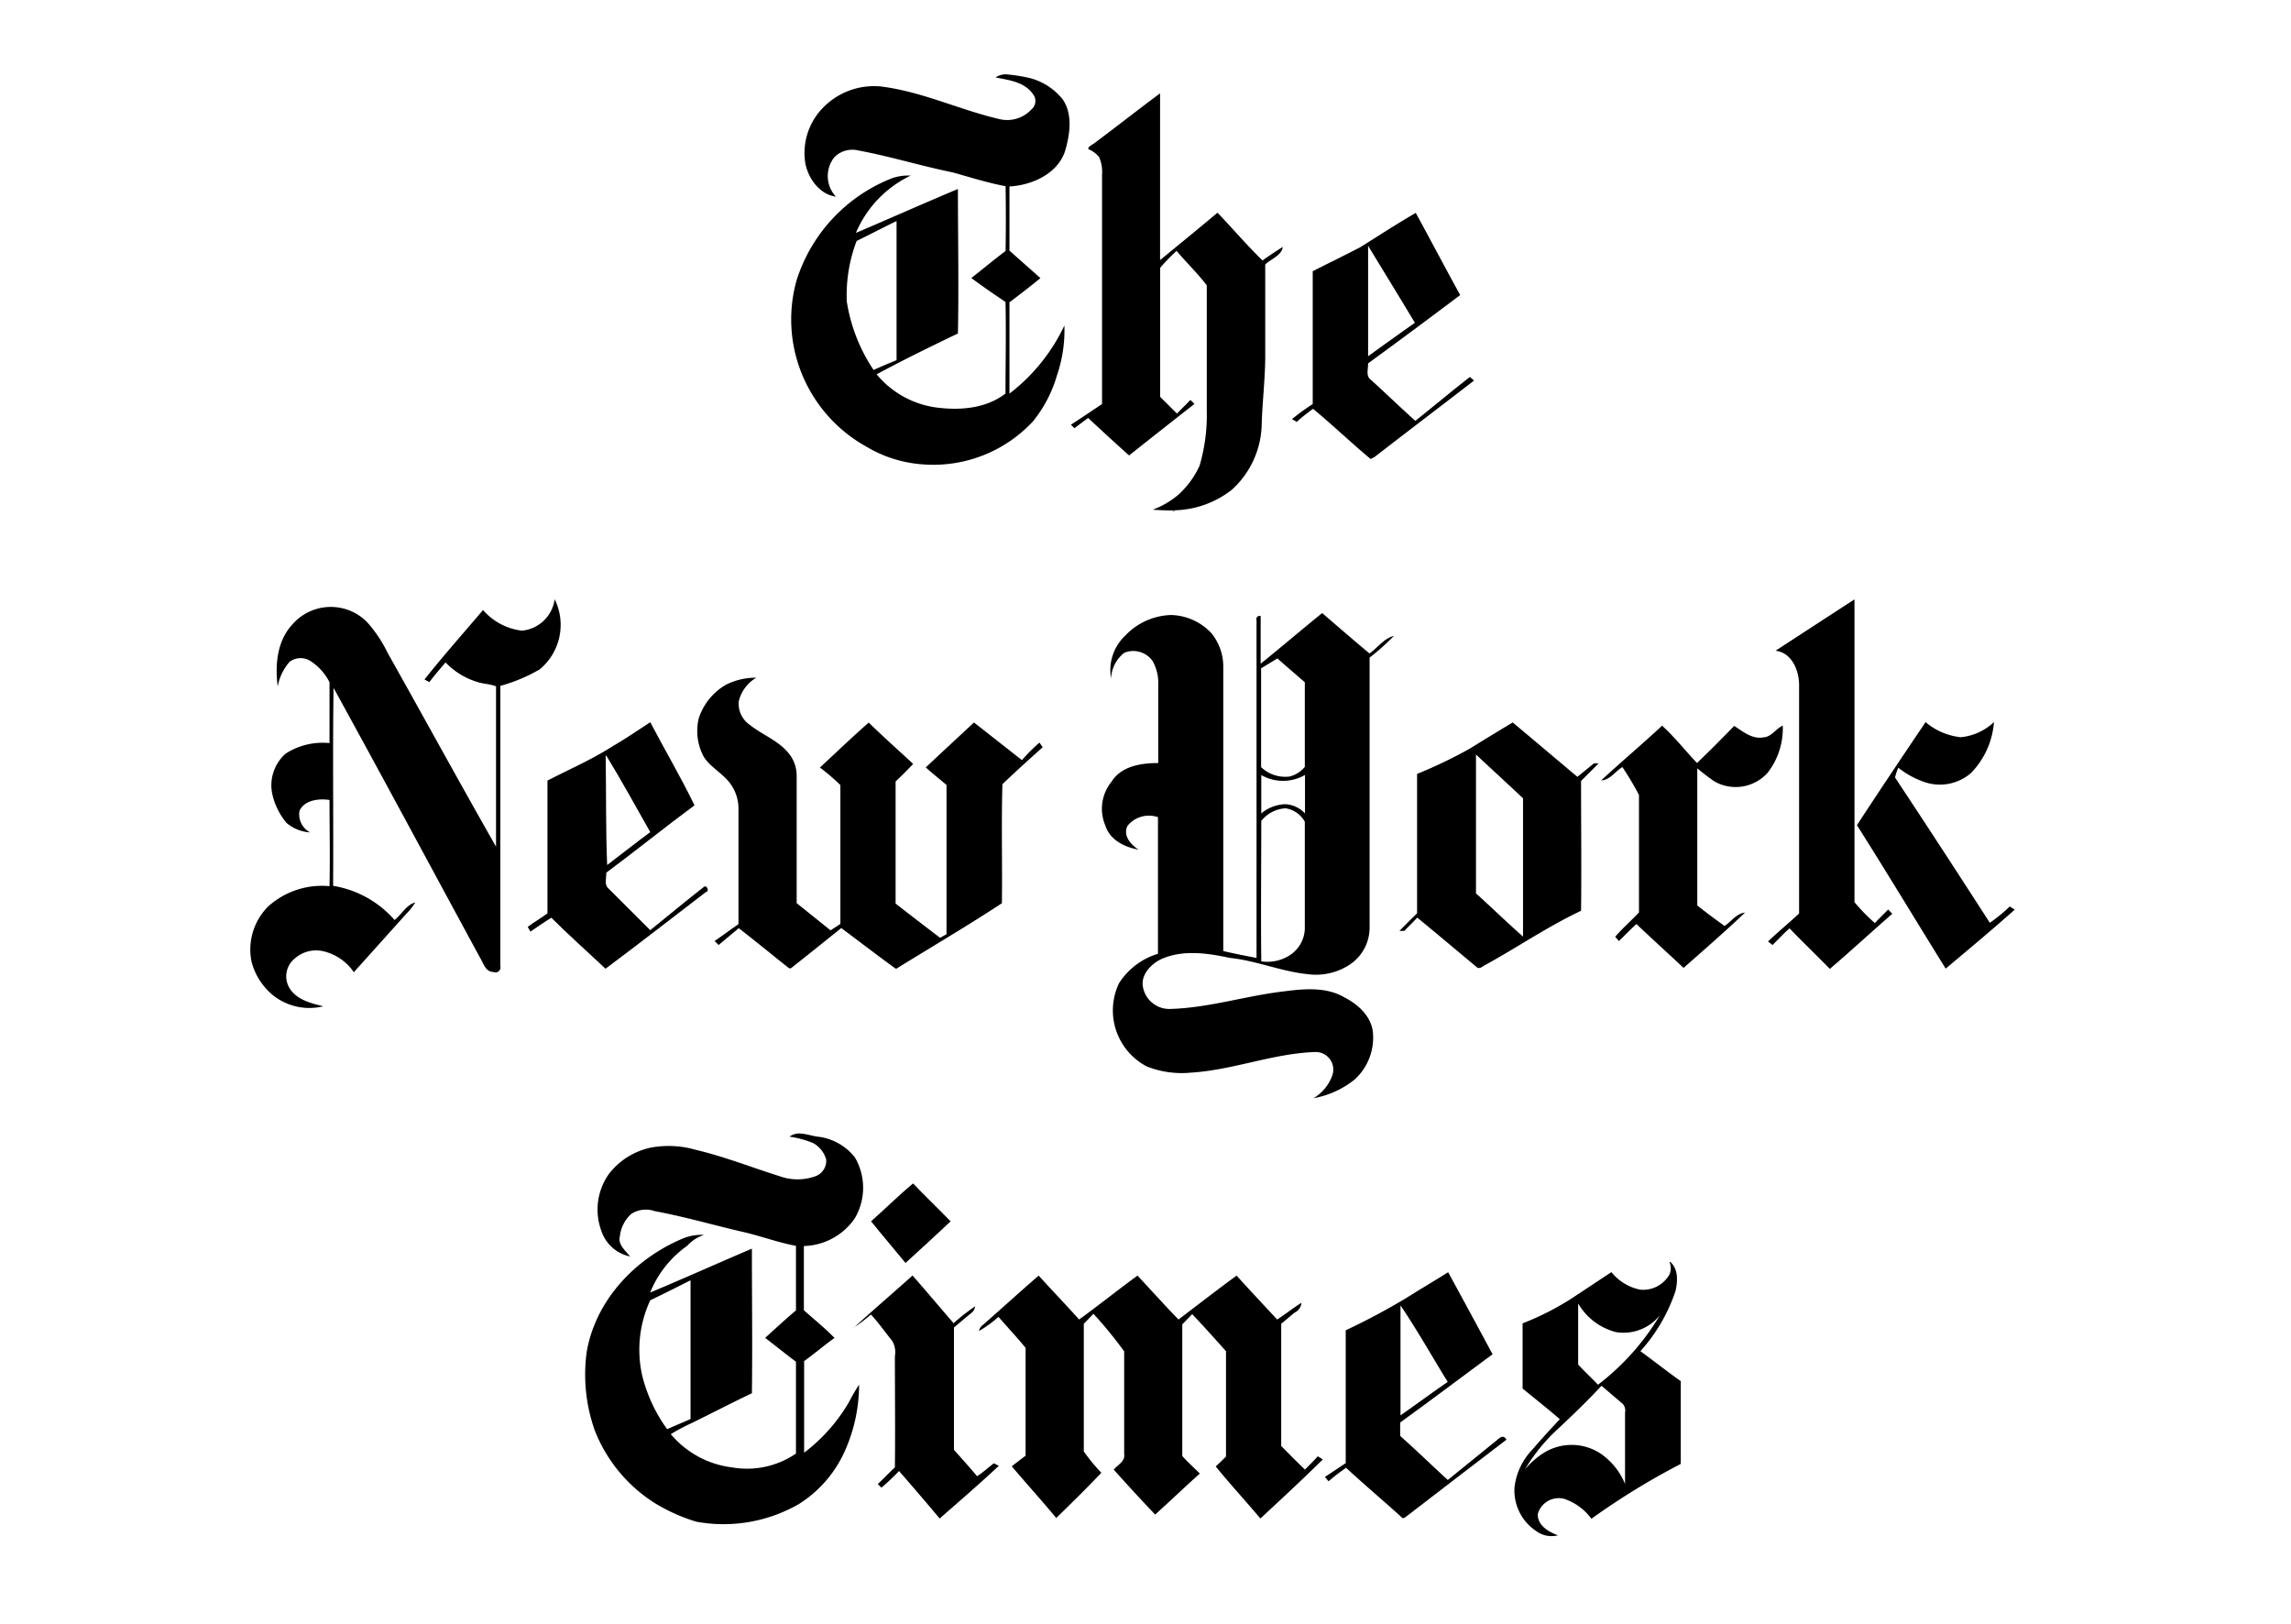
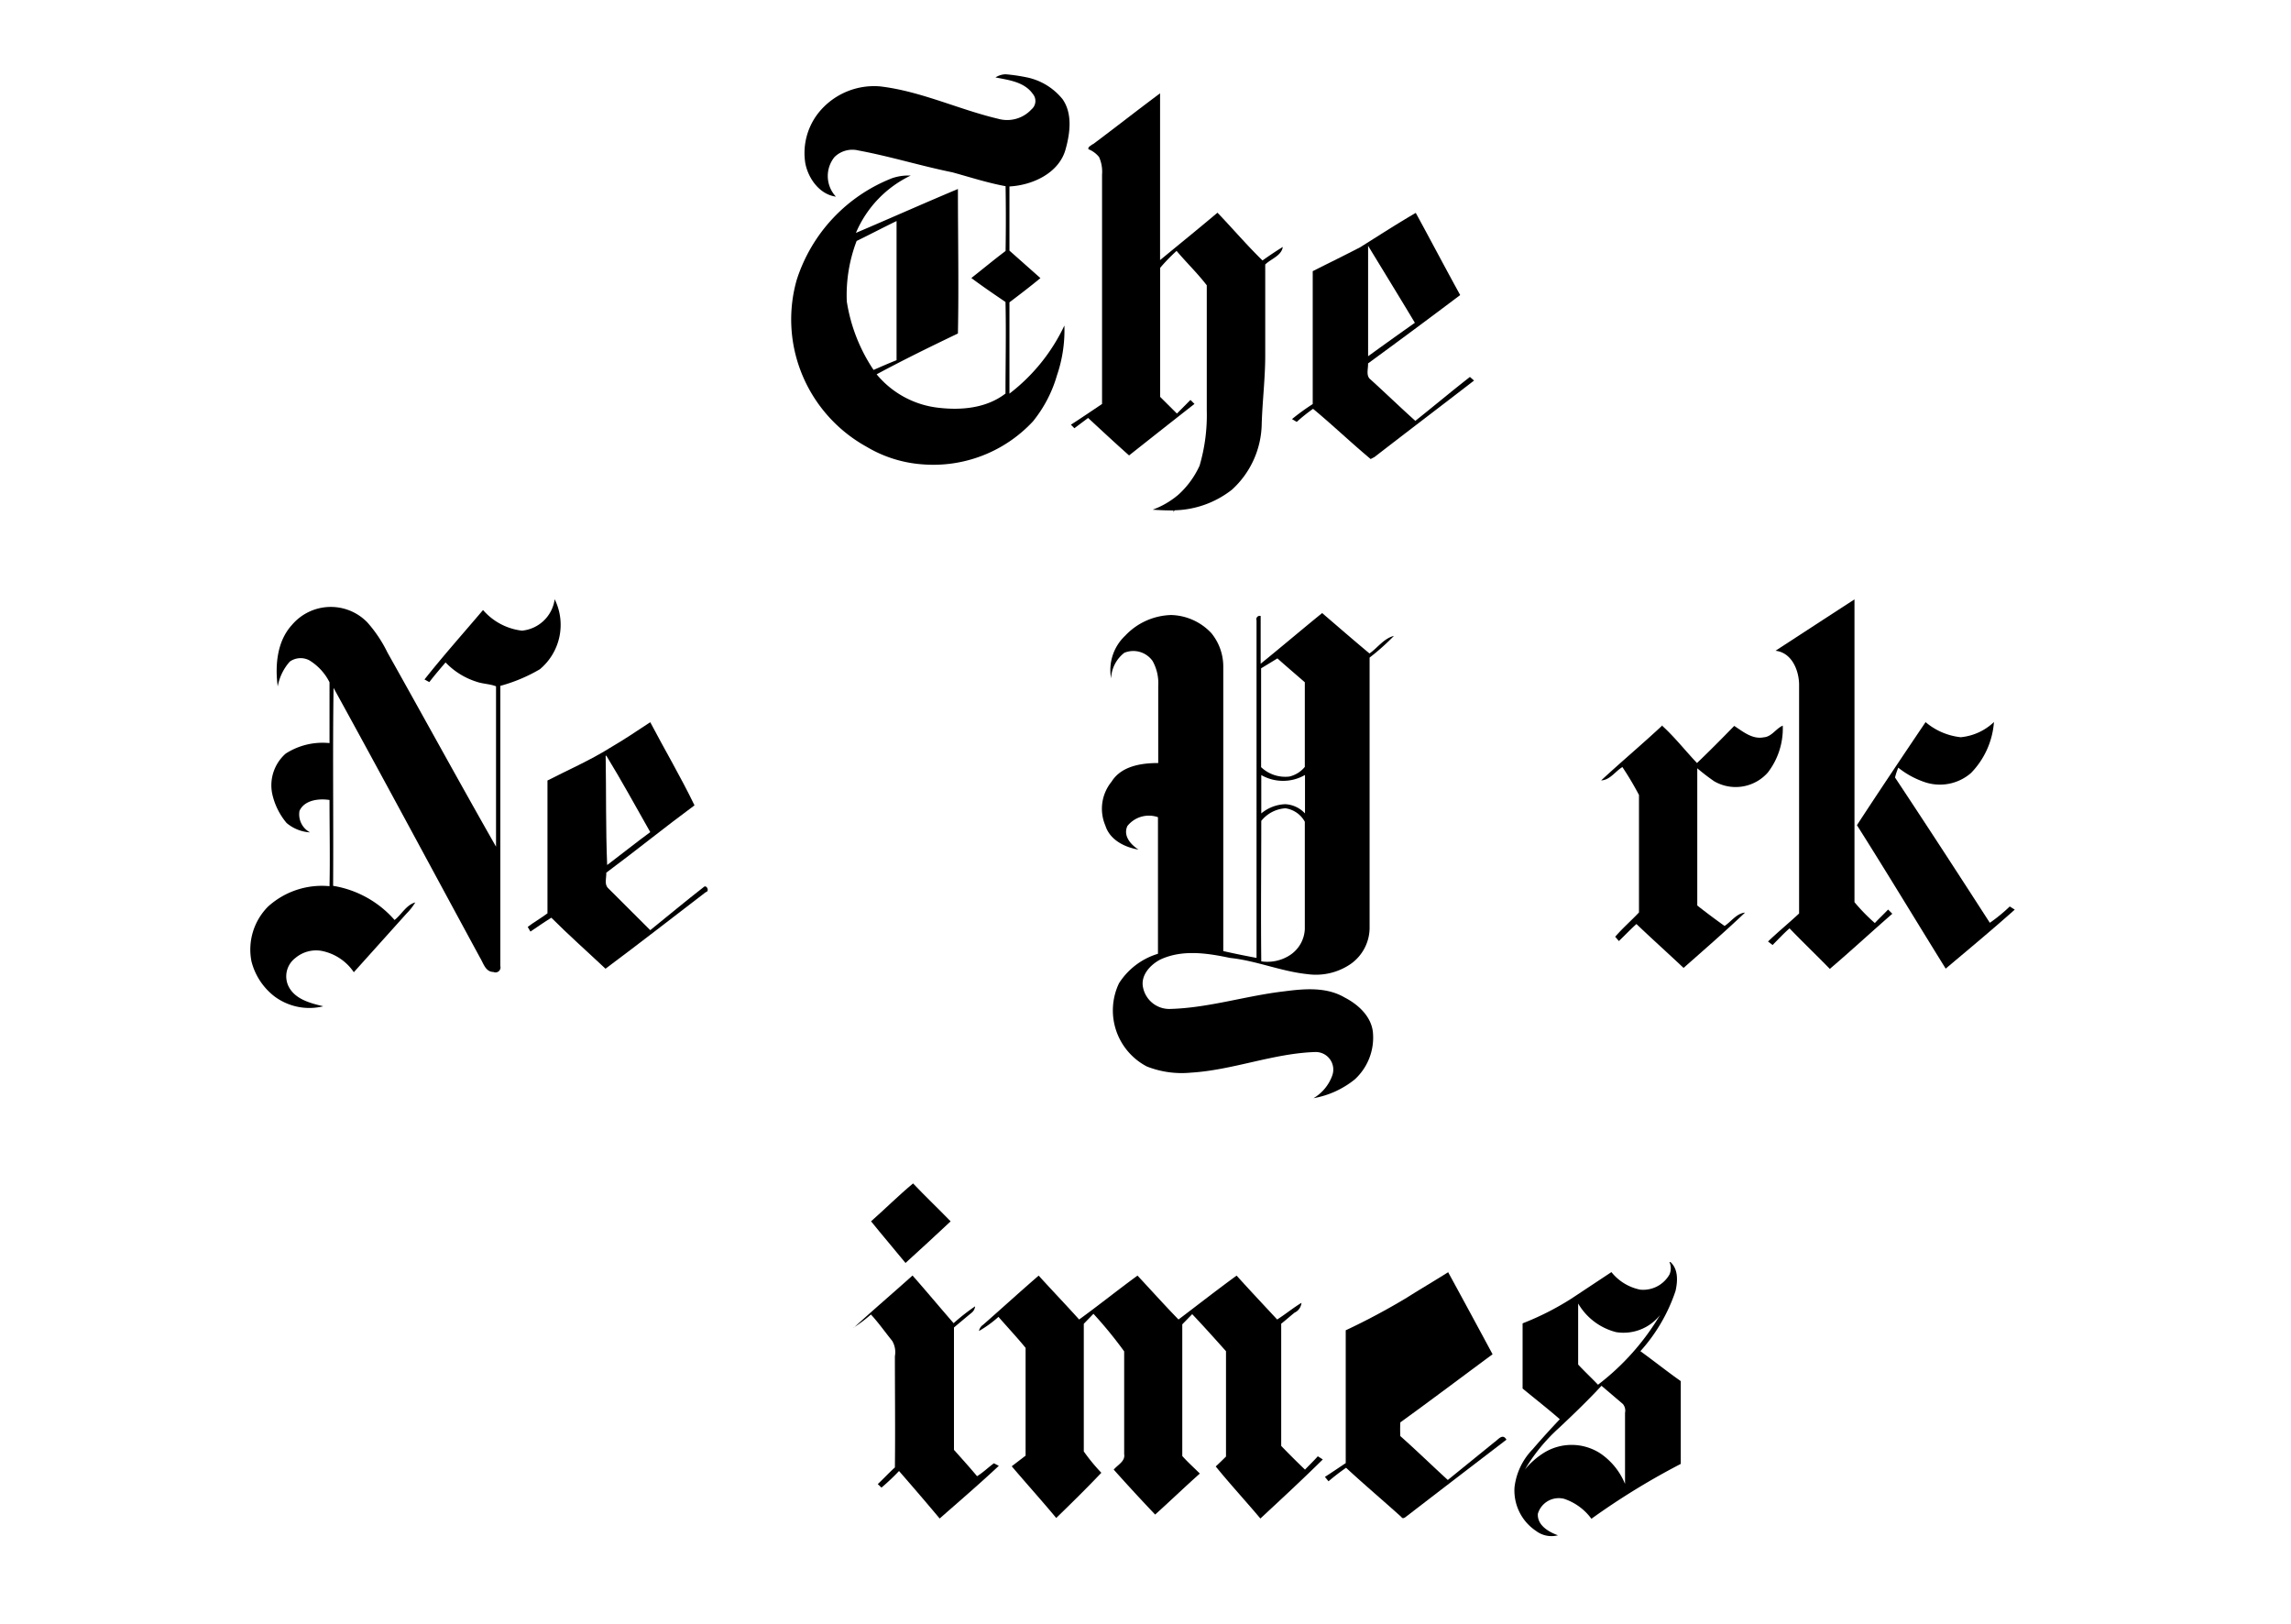
<svg xmlns="http://www.w3.org/2000/svg" id="svg2" viewBox="0 0 261 185">
  <title>newspaper-logos</title>
  <path id="path6" d="M114.56,8.46a2.27,2.27,0,0,0-1.15.36c1.52,0.3,3.3.51,4.26,1.89a1.24,1.24,0,0,1-.15,1.74,3.77,3.77,0,0,1-3.81,1.08c-4.53-1.07-8.81-3.15-13.46-3.69a8.12,8.12,0,0,0-6.65,2.6,7.37,7.37,0,0,0-1.85,6.19c0.35,1.73,1.63,3.52,3.48,3.77a3.44,3.44,0,0,1-.17-4.5,2.89,2.89,0,0,1,2.73-.76c3.61,0.67,7.12,1.76,10.71,2.49,2,0.55,4,1.2,6.06,1.58q0.06,3.69,0,7.38c-1.33,1-2.6,2.06-3.9,3.08,1.27,0.95,2.58,1.84,3.89,2.73,0.08,3.48,0,7,0,10.43-2.15,1.66-5,1.93-7.63,1.62a10.67,10.67,0,0,1-7.05-3.81c3-1.62,6.15-3.16,9.26-4.65,0.11-5.48,0-11,0-16.46-3.89,1.63-7.74,3.35-11.62,5A12.72,12.72,0,0,1,103.75,20a5.69,5.69,0,0,0-2.12.3,18.48,18.48,0,0,0-10.87,11.6,16.44,16.44,0,0,0,.43,10.28,16.65,16.65,0,0,0,7.53,8.71,14.4,14.4,0,0,0,6.3,2A15.5,15.5,0,0,0,117.68,48a14.87,14.87,0,0,0,2.73-5.23,15.9,15.9,0,0,0,.85-5.69A21.11,21.11,0,0,1,115,44.84c0-3.47,0-6.93,0-10.4,1.19-.9,2.38-1.81,3.53-2.76L115,28.55c0-2.44,0-4.88,0-7.31,2.65-.14,5.71-1.54,6.42-4.32,0.5-1.82.76-4-.36-5.61a7.08,7.08,0,0,0-3.91-2.46A20.44,20.44,0,0,0,114.56,8.46ZM102.14,25.18c0,5.28,0,10.56,0,15.85-0.88.35-1.75,0.73-2.62,1.11a19.31,19.31,0,0,1-3.05-7.8,17.31,17.31,0,0,1,1.12-6.89C99.11,26.71,100.61,25.92,102.14,25.18Z" />
  <path id="path14" d="M124.49,16.45c2.57-1.92,5.1-3.91,7.67-5.82,0,6.33,0,12.67,0,19,2.18-1.8,4.38-3.58,6.54-5.4,1.73,1.8,3.35,3.71,5.13,5.44q1.13-.81,2.31-1.54c-0.14,1-1.34,1.35-2,2,0,3.46,0,6.92,0,10.39,0,2.59-.32,5.16-0.4,7.75a10.35,10.35,0,0,1-3.39,7.51,11,11,0,0,1-6.53,2.35l-0.17.22,0.06-.2q-1.2,0-2.39-.09a9.65,9.65,0,0,0,2.93-1.71,10.11,10.11,0,0,0,2.41-3.3,20.43,20.43,0,0,0,.82-6.31c0-4.75,0-9.5,0-14.24-1.06-1.38-2.32-2.59-3.44-3.92a21.42,21.42,0,0,0-1.87,1.93c0,4.9,0,9.8,0,14.7l1.91,1.9,1.54-1.55,0.46,0.45c-2.49,1.95-5,3.93-7.45,5.87-1.58-1.4-3.12-2.84-4.67-4.27l-1.56,1.17L122,48.38c1.2-.77,2.37-1.57,3.55-2.36q0-13.07,0-26.13a4.08,4.08,0,0,0-.34-2A2.93,2.93,0,0,0,124,17c-0.09-.29.33-0.41,0.48-0.59h0Z" />
  <path id="path26" d="M161.29,24.25c-2.15,1.25-4.23,2.6-6.34,3.92-1.79.93-3.6,1.81-5.4,2.72,0,5,0,10.09,0,15.14a25.38,25.38,0,0,0-2.36,1.71l0.54,0.32a19.48,19.48,0,0,1,1.86-1.49c2.23,1.85,4.33,3.86,6.56,5.72l0.44-.23c3.77-2.92,7.57-5.8,11.34-8.71l-0.47-.41c-2.1,1.63-4.14,3.35-6.22,5-1.72-1.54-3.38-3.15-5.09-4.7-0.58-.43-0.26-1.23-0.3-1.84,3.52-2.57,7-5.15,10.5-7.79C164.64,30.51,163,27.38,161.29,24.25ZM155.86,28c1.78,2.92,3.57,5.84,5.33,8.77q-2.68,1.89-5.33,3.81c0-4.19,0-8.39,0-12.58h0Z" />
  <path id="path10" d="M63.18,68.24a6.59,6.59,0,0,1-1.68,8A18.52,18.52,0,0,1,57,78.13c0,10.64,0,21.28,0,31.92a0.57,0.57,0,0,1-.79.67c-0.9,0-1.14-1-1.53-1.64C49.12,98.84,43.62,88.57,38,78.36c-0.11,7.51,0,15-.05,22.55a11.81,11.81,0,0,1,7,3.89c0.8-.62,1.33-1.72,2.36-2a6.83,6.83,0,0,1-1,1.27l-6,6.68a5.78,5.78,0,0,0-3.72-2.44,3.66,3.66,0,0,0-2.94.82,2.62,2.62,0,0,0-.82,3.14c0.72,1.56,2.51,2,4,2.36a6.65,6.65,0,0,1-5.54-1.11,7.3,7.3,0,0,1-2.64-4,6.94,6.94,0,0,1,1.89-6.25,9.13,9.13,0,0,1,7-2.32c0.07-3.27,0-6.55,0-9.82-1.21-.19-2.86,0-3.42,1.24a2.32,2.32,0,0,0,1.2,2.45,4.55,4.55,0,0,1-2.67-1.07A7.73,7.73,0,0,1,31,90.36a4.82,4.82,0,0,1,1.54-4.51,7.77,7.77,0,0,1,5-1.2V77.72a6.16,6.16,0,0,0-2.3-2.5,2.12,2.12,0,0,0-2.23.15,5.81,5.81,0,0,0-1.37,2.83c-0.32-2.41-.08-5.15,1.61-7a5.8,5.8,0,0,1,8.6-.3,15.13,15.13,0,0,1,2.29,3.43c4.14,7.37,8.19,14.78,12.37,22.12,0-6.09,0-12.18,0-18.27-0.72-.28-1.52-0.27-2.25-0.53a8.38,8.38,0,0,1-3.5-2.19c-0.63.74-1.26,1.47-1.85,2.24l-0.55-.3c2.14-2.7,4.44-5.28,6.67-7.91a6.92,6.92,0,0,0,4.43,2.35,4.16,4.16,0,0,0,3.73-3.57h0Z" />
  <path id="path12" d="M202.27,74.13c3-1.95,6-3.91,9-5.85,0,11.5,0,23,0,34.49a21.32,21.32,0,0,0,2.32,2.38c0.49-.53,1-1,1.51-1.54l0.48,0.48c-2.39,2.08-4.71,4.23-7.12,6.28-1.52-1.56-3.09-3.06-4.59-4.62-0.68.6-1.29,1.26-1.93,1.9l-0.52-.4c1.15-1.1,2.38-2.11,3.54-3.19,0-8.71,0-17.43,0-26.14C204.92,76.28,204.09,74.33,202.27,74.13Z" />
  <path id="path16" d="M150.62,69.84c-2.34,1.9-4.63,3.85-7,5.77,0-1.81,0-3.62,0-5.44a0.38,0.38,0,0,0-.47.49q0,19.23,0,38.46c-1.27-.24-2.53-0.49-3.79-0.78,0-10.81,0-21.62,0-32.44A6,6,0,0,0,138,72.12a6.5,6.5,0,0,0-4.57-2.06,7.45,7.45,0,0,0-5.24,2.35,5.38,5.38,0,0,0-1.61,4.87,3.89,3.89,0,0,1,1.51-2.92,2.69,2.69,0,0,1,3.22.94,5.19,5.19,0,0,1,.64,2.85c0,2.92,0,5.85,0,8.77-1.93,0-4.21.34-5.32,2.13a4.87,4.87,0,0,0-.7,5c0.51,1.63,2.2,2.47,3.77,2.73-0.88-.57-1.78-1.57-1.26-2.69a3.13,3.13,0,0,1,3.48-1c0,5.19,0,10.37,0,15.56a8,8,0,0,0-4.44,3.36,7.2,7.2,0,0,0,3.18,9.48,10.85,10.85,0,0,0,5,.7c4.81-.29,9.38-2.2,14.2-2.35a2,2,0,0,1,1.9,2.72,4.93,4.93,0,0,1-2.12,2.54,10.34,10.34,0,0,0,4.7-2.14,6.45,6.45,0,0,0,2.08-5.21c-0.11-1.89-1.64-3.3-3.23-4.12-2.09-1.23-4.61-1-6.91-.7-4.32.5-8.53,1.87-12.89,2a3.05,3.05,0,0,1-3.16-2.4c-0.33-1.4.8-2.62,1.95-3.22,2.49-1.17,5.35-.74,7.94-0.19,3,0.31,5.83,1.54,8.84,1.85a7,7,0,0,0,4.93-1.17,5.07,5.07,0,0,0,2.14-4.27c0-10.21,0-20.41,0-30.62a26.39,26.39,0,0,0,2.77-2.47c-1.14.28-1.85,1.35-2.78,2-1.84-1.53-3.63-3.09-5.45-4.65h0ZM145.53,75c1,0.9,2.08,1.81,3.12,2.72,0,3.21,0,6.43,0,9.64a3.23,3.23,0,0,1-1.76,1.1,4,4,0,0,1-3.22-1.07q0-5.63,0-11.26c0.62-.37,1.24-0.75,1.86-1.13h0Zm-1.86,13.28a5,5,0,0,0,5,0c0,1.46,0,2.92,0,4.38a3.29,3.29,0,0,0-2.24-1.05,4.49,4.49,0,0,0-2.74,1.05c0-1.46,0-2.92,0-4.39h0Zm2.73,3.79a3,3,0,0,1,2.25,1.54c0,4.07,0,8.14,0,12.21a3.74,3.74,0,0,1-1.72,3,4.7,4.7,0,0,1-3.24.69c-0.06-5.31,0-10.64,0-16A3.83,3.83,0,0,1,146.39,92.08Z" />
-   <path id="path22" d="M82.71,78a7.51,7.51,0,0,1,3.45-.8,4.27,4.27,0,0,0-2,2.7,2.93,2.93,0,0,0,1.27,2.68c1.44,1.15,3.28,1.79,4.45,3.27a4,4,0,0,1,.88,2.53c0,4.83,0,9.66,0,14.5l3.86,3.1,1.12-.73c0-5.27,0-10.55,0-15.82a25.3,25.3,0,0,0-2.33-2c1.85-1.71,3.67-3.46,5.56-5.12,1.64,1.61,3.37,3.14,5.06,4.71-0.64.68-1.3,1.34-2,2,0,4.64,0,9.27,0,13.91,1.68,1.31,3.37,2.61,5.07,3.9l0.73-.41c0-5.66,0-11.32,0-17-0.78-.67-1.59-1.3-2.36-2,1.82-1.72,3.66-3.41,5.49-5.12q2.73,2.14,5.46,4.29a21.07,21.07,0,0,1,2-2l0.37,0.53c-1.55,1.38-3.09,2.78-4.59,4.21-0.13,4.51,0,9-.06,13.56-3.94,2.59-8.06,5-12.06,7.48-2.11-1.51-4.16-3.11-6.24-4.65-1.87,1.5-3.74,3-5.62,4.49-0.27.3-.55-0.14-0.77-0.26-1.76-1.41-3.51-2.84-5.29-4.22-0.75.65-1.53,1.26-2.28,1.92l-0.47-.45c0.91-.63,1.81-1.3,2.72-1.93q0-6.57,0-13.13a4.8,4.8,0,0,0-1.21-3.22c-0.88-1-2.06-1.62-2.76-2.74a6.17,6.17,0,0,1-.55-4.37A6.88,6.88,0,0,1,82.71,78h0Z" />
  <path id="path28" d="M74.08,82.27c-1.52,1-3,2-4.6,2.93-2.27,1.42-4.73,2.49-7.11,3.71,0,5,0,10.09,0,15.13-0.73.55-1.54,1-2.25,1.55l0.31,0.53c0.79-.53,1.57-1.08,2.38-1.58,2,2,4.11,3.87,6.17,5.81,3.84-2.86,7.62-5.81,11.42-8.72,0.49-.1.09-0.89-0.22-0.59-2.06,1.6-4.07,3.28-6.1,4.92q-2.39-2.37-4.77-4.76c-0.51-.45-0.21-1.2-0.24-1.79,3.38-2.51,6.66-5.17,10.05-7.67C77.57,88.53,75.74,85.43,74.08,82.27Zm-5,3.82c1.74,2.84,3.34,5.78,5,8.7-1.66,1.22-3.27,2.51-4.91,3.75C69,94.39,69.07,90.24,69,86.09Z" />
-   <path id="path30" d="M172.36,82.28c-1.66,1-3.31,2-4.92,3a53.09,53.09,0,0,1-6,2.88c0,5.29,0,10.59,0,15.88-0.68.67-1.36,1.34-2,2l0.55,0c0.48-.51,1-1,1.47-1.51,2.26,1.85,4.5,3.75,6.75,5.62,0.37,0.36.79-.18,1.15-0.31,3.62-2,7-4.31,10.76-6.09,0.06-4.93,0-9.86,0-14.79,0.67-.67,1.35-1.34,2-2l-0.53,0-1.89,1.53c-2.47-2.07-4.92-4.15-7.39-6.21h0Zm-4.22,3.66c1.78,1.67,3.59,3.32,5.37,5,0,5.25,0,10.5,0,15.75-1.82-1.6-3.56-3.3-5.36-4.92V85.93h0Z" />
  <path id="path32" d="M211.55,94c2.57-3.94,5.19-7.84,7.82-11.74a7.39,7.39,0,0,0,4,1.72,6.35,6.35,0,0,0,3.79-1.73,9.29,9.29,0,0,1-2.62,5.81,5.4,5.4,0,0,1-5.37,1,9.82,9.82,0,0,1-2.91-1.61,7.16,7.16,0,0,0-.37,1.12c3.64,5.49,7.22,11,10.8,16.55a18.41,18.41,0,0,0,2.27-1.86l0.57,0.36c-2.57,2.29-5.23,4.5-7.87,6.72C218.3,104.93,215,99.45,211.55,94h0Z" />
  <path id="path36" d="M189.38,82.69c1.43,1.3,2.62,2.83,3.95,4.23,1.44-1.38,2.85-2.8,4.24-4.23,1,0.65,2.07,1.56,3.36,1.3,0.91-.06,1.39-1,2.17-1.33A8.23,8.23,0,0,1,201.4,88a4.89,4.89,0,0,1-6.11,1,24.12,24.12,0,0,1-1.93-1.48c0,5.21,0,10.42,0,15.63,1,0.79,2.06,1.58,3.11,2.33,0.77-.5,1.36-1.43,2.33-1.52-2.28,2.17-4.66,4.23-7,6.3-1.78-1.68-3.61-3.32-5.37-5-0.69.62-1.32,1.29-2,1.94l-0.42-.49c0.86-1,1.83-1.83,2.71-2.77,0-4.46,0-8.92,0-13.38a35,35,0,0,0-1.89-3.18c-0.81.48-1.41,1.48-2.42,1.52,2.3-2.13,4.71-4.15,7-6.29h0Z" />
-   <path id="path8" d="M91.18,129.12a1.93,1.93,0,0,0-1.24.36,11.64,11.64,0,0,1,2.68.72,3.13,3.13,0,0,1,1.5,1.87,1.86,1.86,0,0,1-1.2,1.91,6,6,0,0,1-4.12,0c-3.19-1-6.3-2.24-9.55-3a11.08,11.08,0,0,0-5.11-.25,8.16,8.16,0,0,0-4.77,3,7,7,0,0,0-.89,6.4,4.39,4.39,0,0,0,3.3,3c-0.52-.67-1.42-1.35-1.16-2.31a4,4,0,0,1,1.3-2.54,3.07,3.07,0,0,1,2.69-.31c3.24,0.6,6.41,1.51,9.62,2.27,2.17,0.46,4.26,1.27,6.45,1.68,0,2.45,0,4.9,0,7.35-1.18,1-2.35,2.08-3.51,3.13,1.17,0.9,2.32,1.83,3.51,2.72,0,3.49,0,7,0,10.46a9.86,9.86,0,0,1-7.26,1.58,10.82,10.82,0,0,1-7-3.79,21.52,21.52,0,0,1,2.42-1.28c2.28-1.12,4.53-2.29,6.82-3.38,0.07-5.49,0-11,0-16.47-3.87,1.65-7.7,3.37-11.59,5a12,12,0,0,1,4.21-5.32,4.46,4.46,0,0,1,1.93-1.25A5.82,5.82,0,0,0,78,141c-5.47,2.21-10.13,7-11.16,13a19,19,0,0,0,.94,9,17.2,17.2,0,0,0,6.81,8.22,20.52,20.52,0,0,0,4.72,2.12,17.21,17.21,0,0,0,11.69-2,13.75,13.75,0,0,0,5.38-6.35,18.52,18.52,0,0,0,1.49-7.26,21.93,21.93,0,0,0-1.16,2,19.5,19.5,0,0,1-5.1,5.75c0-3.48,0-7,0-10.43,1.18-.85,2.28-1.8,3.46-2.64-1.09-1.13-2.33-2.11-3.49-3.16,0-2.44,0-4.88,0-7.31a7.25,7.25,0,0,0,5.81-3.17,6.85,6.85,0,0,0,0-6.93,6.31,6.31,0,0,0-4.07-2.34c-0.71-.06-1.44-0.35-2.16-0.37h0ZM78.67,145.83c0,5.27,0,10.54,0,15.82L76,162.8a17.6,17.6,0,0,1-2.83-6.07,13.38,13.38,0,0,1,.91-8.61c1.54-.74,3.07-1.51,4.6-2.28h0Z" />
  <path id="path18" d="M99.24,139.12c1.61-1.42,3.13-2.94,4.78-4.31,1.4,1.47,2.87,2.87,4.28,4.32q-2.55,2.39-5.14,4.74c-1.3-1.59-2.64-3.15-3.93-4.75h0Z" />
  <path id="path24" d="M190.19,143.76a1.76,1.76,0,0,1,0,1.43,3.45,3.45,0,0,1-3.33,1.72,5.61,5.61,0,0,1-3.28-2l-4.53,3a31.84,31.84,0,0,1-5.59,2.84c0,2.48,0,4.95,0,7.42,1.41,1.17,2.86,2.29,4.24,3.5-1.06,1.12-2.1,2.26-3.1,3.43a7.44,7.44,0,0,0-2.06,4.32A5.53,5.53,0,0,0,175,174.4a2.91,2.91,0,0,0,2.49.49c-1.07-.38-2.38-1.15-2.29-2.45a2.48,2.48,0,0,1,3-1.7,6.36,6.36,0,0,1,3.1,2.27,82.16,82.16,0,0,1,10.18-6.25c0-3.14,0-6.29,0-9.43-1.56-1.1-3.05-2.29-4.6-3.41a19.46,19.46,0,0,0,4-6.85c0.25-1.09.34-2.47-.57-3.3h0Zm-10.41,4.71a7,7,0,0,0,4.34,3.28,5.3,5.3,0,0,0,5-1.95,28,28,0,0,1-7.07,7.94c-0.74-.78-1.53-1.51-2.26-2.3,0-2.32,0-4.65,0-7h0Zm2.67,9.39,2.44,2.08a1.19,1.19,0,0,1,.24,1c0,2.7,0,5.41,0,8.1a7.74,7.74,0,0,0-2.82-3.48,6,6,0,0,0-6.35-.11,9,9,0,0,0-2.23,1.94,20.4,20.4,0,0,1,3.91-4.76C179.26,161.11,180.9,159.53,182.45,157.86Z" />
-   <path id="path34" d="M165,144.91c-1.58,1-3.18,1.93-4.74,2.92a77,77,0,0,1-6.95,3.71c0,5,0,10.09,0,15.13-0.79.52-1.57,1.06-2.37,1.57l0.41,0.5a25.13,25.13,0,0,1,2-1.54c2.06,1.91,4.21,3.72,6.29,5.6,0.2,0.32.49,0,.69-0.14q5.64-4.34,11.29-8.66c-0.44-.77-0.94,0-1.38.29l-5.3,4.3c-1.81-1.65-3.56-3.36-5.41-5a15.45,15.45,0,0,1,0-1.56c3.53-2.55,7-5.17,10.51-7.76q-2.53-4.71-5.09-9.4h0Zm-5.44,3.81c1.91,2.82,3.58,5.8,5.37,8.7-1.81,1.24-3.58,2.56-5.38,3.81,0-4.17,0-8.34,0-12.51h0Z" />
+   <path id="path34" d="M165,144.91c-1.58,1-3.18,1.93-4.74,2.92a77,77,0,0,1-6.95,3.71c0,5,0,10.09,0,15.13-0.79.52-1.57,1.06-2.37,1.57l0.41,0.5a25.13,25.13,0,0,1,2-1.54c2.06,1.91,4.21,3.72,6.29,5.6,0.2,0.32.49,0,.69-0.14q5.64-4.34,11.29-8.66c-0.44-.77-0.94,0-1.38.29l-5.3,4.3c-1.81-1.65-3.56-3.36-5.41-5a15.45,15.45,0,0,1,0-1.56c3.53-2.55,7-5.17,10.51-7.76q-2.53-4.71-5.09-9.4h0Zm-5.44,3.81h0Z" />
  <path id="path38" d="M112,150.91c2.12-1.86,4.2-3.76,6.33-5.6,1.53,1.69,3.11,3.33,4.61,5,2.25-1.63,4.42-3.38,6.65-5,1.56,1.67,3.09,3.38,4.67,5,2.21-1.67,4.39-3.38,6.62-5,1.52,1.69,3.09,3.35,4.62,5,0.94-.6,1.81-1.32,2.77-1.9a1.37,1.37,0,0,1-.79,1.12c-0.51.41-1,.85-1.52,1.26,0,4.64,0,9.28,0,13.92q1.33,1.38,2.71,2.7c0.49-.51,1-1,1.46-1.52l0.57,0.36c-2.32,2.29-4.72,4.51-7.11,6.73-1.68-2-3.45-3.91-5.09-5.93,0.4-.37.79-0.75,1.17-1.13q0-6,0-12c-1.27-1.42-2.54-2.84-3.85-4.22l-1.13,1.16c0,5,0,10,0,15,0.63,0.71,1.34,1.34,2,2-1.72,1.53-3.38,3.13-5.09,4.67q-2.4-2.52-4.72-5.12c0.44-.54,1.33-0.94,1.19-1.76,0-3.9,0-7.81,0-11.71a47.79,47.79,0,0,0-3.5-4.28l-1.1,1.14c0,4.85,0,9.69,0,14.54a21.08,21.08,0,0,0,2,2.43c-1.67,1.76-3.4,3.46-5.14,5.15-1.66-2-3.39-3.91-5.07-5.89l1.58-1.21c0-4.09,0-8.19,0-12.28-1-1.22-2.06-2.35-3.09-3.53a13.15,13.15,0,0,1-2.22,1.61A1.08,1.08,0,0,1,112,150.91Z" />
  <path id="path40" d="M97.28,151.23c2.19-2,4.46-3.94,6.68-5.93,1.58,1.79,3.11,3.63,4.68,5.43a22.74,22.74,0,0,1,2.45-1.92,1.07,1.07,0,0,1-.41.74c-0.68.56-1.35,1.12-2,1.67,0,4.65,0,9.29,0,13.94,0.89,1,1.8,2,2.63,3,0.69-.42,1.27-1,1.92-1.47l0.56,0.29c-2.19,2.05-4.46,4-6.74,6-1.52-1.82-3.07-3.62-4.63-5.41a24.37,24.37,0,0,1-2,1.89l-0.42-.4c0.66-.62,1.28-1.29,1.95-1.9,0.05-4.22,0-8.45,0-12.67a2.52,2.52,0,0,0-.31-1.75c-0.81-1-1.56-2.07-2.42-3a16.85,16.85,0,0,1-2,1.51h0Z" />
</svg>